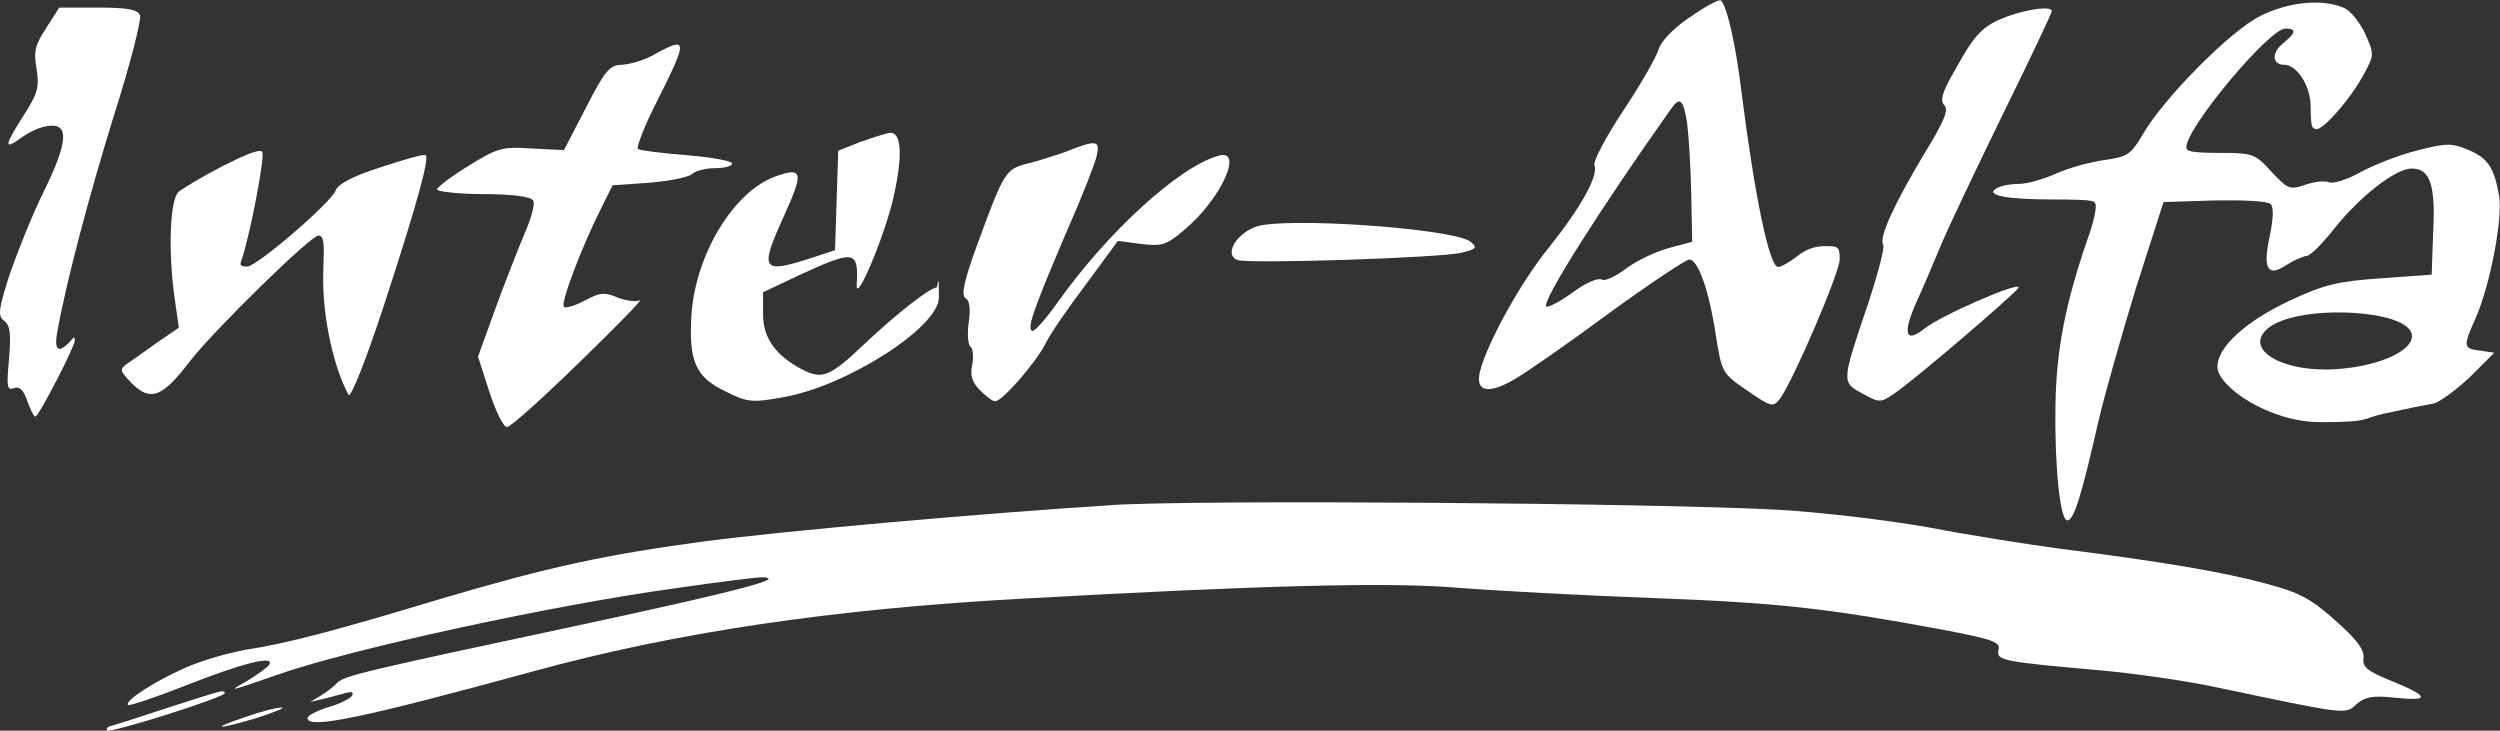
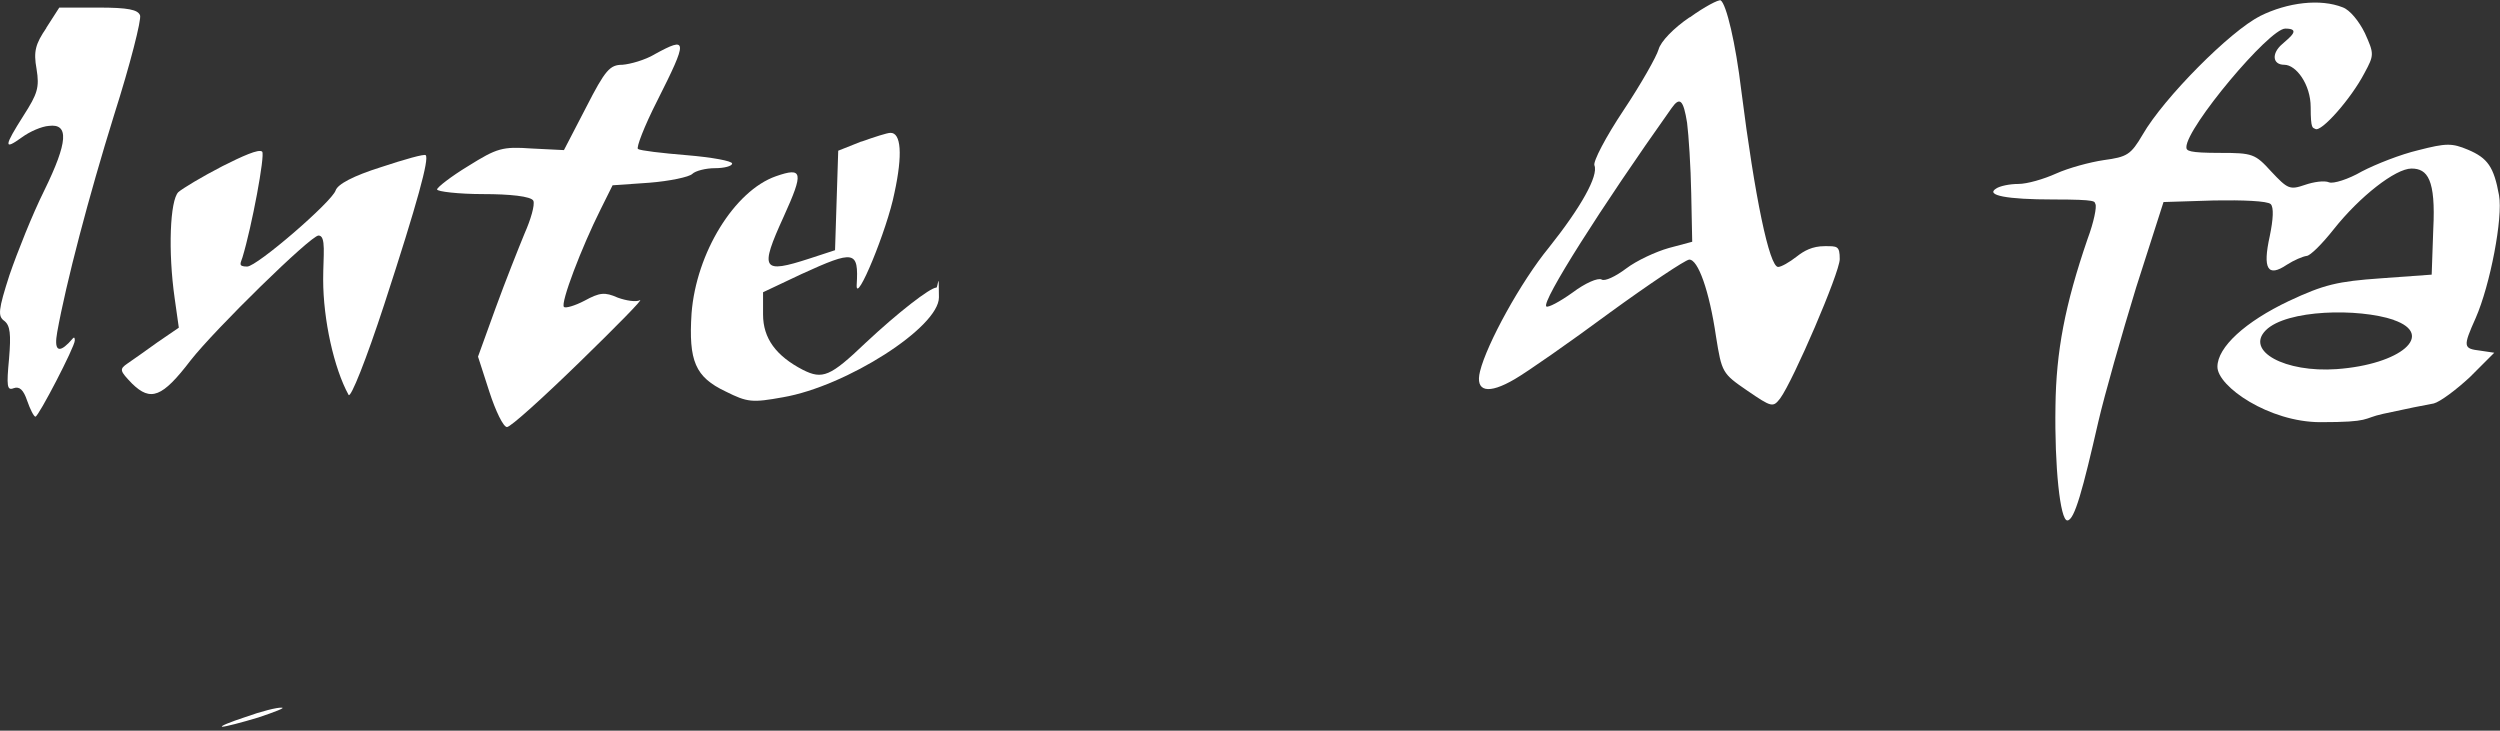
<svg xmlns="http://www.w3.org/2000/svg" id="Layer_1" data-name="Layer 1" viewBox="0 0 204.54 59.78">
  <rect x="0" y="0" width="204.54" height="59.78" fill="#333333" stroke="none" />
  <defs>
    <style>
      .cls-1 {
        fill: #fff;
        stroke-width: 0px;
      }
    </style>
  </defs>
  <path class="cls-1" d="M138.24,1.41c-1.31.89-2.37,1.99-2.54,2.63-.17.59-1.44,2.84-2.88,5s-2.5,4.19-2.37,4.49c.34.85-1.1,3.43-3.73,6.73-2.29,2.79-5.08,7.88-5.63,10.12-.42,1.69.68,1.91,2.84.64,1.02-.59,4.49-3.01,7.75-5.42,3.26-2.37,6.18-4.32,6.52-4.36.72-.04,1.65,2.54,2.2,6.31.47,2.92.51,3.01,2.54,4.4s2.12,1.4,2.71.64c1.06-1.44,4.87-10.29,4.87-11.39s-.21-1.06-1.23-1.06-1.69.38-2.29.85-1.27.85-1.52.85c-.72,0-1.91-5.72-3.01-14.4-.47-3.94-1.23-7.11-1.69-7.41-.17-.08-1.31.51-2.54,1.4h0ZM138.03,10.04c.13,1.02.3,3.6.34,5.8l.08,3.94-1.91.51c-1.06.3-2.63,1.02-3.51,1.69-.85.64-1.74,1.06-1.99.89-.3-.17-1.36.3-2.37,1.06-1.06.76-2.03,1.27-2.16,1.14-.38-.42,4.45-8.05,10.25-16.22.68-.97.97-.68,1.27,1.19Z" />
  <path class="cls-1" d="M184.91,1.32c-2.41,1.19-7.88,6.69-9.61,9.7-.97,1.65-1.27,1.82-3.18,2.08-1.14.17-2.88.64-3.9,1.1s-2.37.85-3.09.85-1.52.17-1.82.38c-.89.55.89.89,4.66.89s3.35.17,3.47.38-.13,1.48-.64,2.84c-1.86,5.42-2.58,9.23-2.63,13.72-.08,4.87.38,9.32.97,9.32s1.27-2.54,2.54-8.09c.51-2.2,1.91-7.11,3.09-10.97l2.24-6.99,4.15-.13c2.33-.04,4.36.04,4.62.3s.21,1.23-.08,2.63c-.59,2.67-.17,3.39,1.4,2.33.59-.38,1.31-.68,1.61-.72.3,0,1.31-1.02,2.24-2.2,2.12-2.67,5.04-4.95,6.35-4.95s1.99.89,1.78,4.95l-.13,3.73-4.15.3c-3.56.25-4.66.51-7.54,1.86-3.56,1.69-5.84,3.77-5.84,5.38s4.23,4.53,8.43,4.53,3.39-.3,5.12-.68,3.6-.76,4.15-.85c.51-.13,1.82-1.1,2.96-2.16l1.99-1.99-1.14-.17c-1.4-.17-1.44-.3-.38-2.67,1.19-2.71,2.24-8.22,1.91-10.04-.42-2.33-.93-3.05-2.54-3.73-1.31-.55-1.78-.55-4.07.04-1.44.34-3.47,1.14-4.62,1.74-1.1.64-2.33,1.02-2.67.89-.38-.17-1.27-.04-1.99.21-1.23.42-1.4.34-2.75-1.1-1.31-1.44-1.52-1.52-4.15-1.52s-2.79-.17-2.79-.47c0-1.61,6.78-9.7,8.09-9.7s.42.68-.25,1.27c-.89.76-.8,1.69.17,1.69s2.16,1.61,2.16,3.47.17,1.65.38,1.78c.47.3,2.92-2.46,4.02-4.57.8-1.48.8-1.57.04-3.26-.47-.97-1.23-1.91-1.82-2.12-1.82-.72-4.49-.42-6.78.72h0ZM195.84,26.18c3.43,1.19.59,3.64-4.66,4.02-4.23.3-7.5-1.48-5.8-3.18s7.58-1.82,10.46-.85Z" />
  <path class="cls-1" d="M3.79,2.29c-.89,1.31-1.06,1.91-.8,3.35.25,1.52.08,2.03-1.06,3.81-1.61,2.54-1.65,2.88-.13,1.78.64-.47,1.61-.89,2.2-.93,1.65-.21,1.57,1.31-.38,5.29-.97,1.95-2.2,5.04-2.84,6.9-.93,2.88-.97,3.39-.42,3.77.47.38.55,1.06.38,3.09-.21,2.24-.17,2.63.38,2.41.47-.17.8.13,1.1,1.02.25.72.55,1.31.68,1.31.25,0,3.22-5.72,3.22-6.23s-.21-.08-.51.21c-.85.85-1.19.55-.93-.89.72-4.02,2.58-11.1,4.66-17.79,1.31-4.11,2.24-7.79,2.12-8.13-.17-.47-.97-.64-3.43-.64h-3.18s-1.06,1.65-1.06,1.65Z" />
-   <path class="cls-1" d="M164.29,1.32c-2.03.76-2.67,1.36-4.36,4.45-1.02,1.74-1.23,2.46-.85,2.84s-.04,1.36-1.65,3.98c-2.46,4.11-3.73,6.86-3.35,7.45.13.21-.42,2.29-1.19,4.66-2.24,6.61-2.24,6.56-.51,7.5,1.36.76,1.48.76,2.54.04,1.4-.89,9.82-8.09,10.21-8.68.38-.68-6.35,2.24-7.71,3.35-1.52,1.19-1.78.42-.64-2.16.47-1.02,1.36-3.09,1.99-4.62s2.96-6.39,5.12-10.84c2.2-4.45,3.98-8.22,3.98-8.38,0-.42-1.82-.21-3.6.42h0Z" />
  <path class="cls-1" d="M53.55,4.45c-.8.47-1.99.8-2.63.85-1.02,0-1.4.42-2.96,3.47l-1.82,3.51-2.63-.13c-2.41-.17-2.84-.04-5.21,1.44-1.4.85-2.54,1.74-2.54,1.91s1.74.38,3.81.38,3.9.17,4.07.55c.13.34-.21,1.52-.72,2.67-.47,1.14-1.57,3.9-2.37,6.1l-1.44,3.98.93,2.88c.51,1.57,1.14,2.88,1.44,2.88s2.96-2.41,5.97-5.34,5.21-5.17,4.91-5.04c-.3.17-1.14.04-1.82-.21-1.06-.47-1.48-.42-2.71.25-.8.42-1.57.64-1.69.51-.3-.3,1.44-4.87,3.01-8l.97-1.95,3.01-.21c1.65-.13,3.26-.47,3.51-.72s1.1-.47,1.86-.47,1.4-.17,1.4-.38-1.65-.51-3.68-.68c-2.08-.17-3.85-.38-4.02-.51-.17-.08.51-1.86,1.57-3.94,2.54-5.04,2.5-5.29-.21-3.81Z" />
  <path class="cls-1" d="M70.49,11.57l-1.91.76-.13,4.07-.13,4.07-2.08.68c-3.9,1.27-4.11.93-2.12-3.43,1.65-3.64,1.57-4.07-.64-3.3-3.39,1.19-6.52,6.27-6.9,11.22-.25,3.9.3,5.21,2.79,6.39,1.78.89,2.16.93,4.7.47,5.17-.89,12.75-5.72,12.75-8.17s-.08-.8-.21-.8c-.51,0-3.13,2.03-5.8,4.53-2.88,2.75-3.51,3.01-5.12,2.2-2.2-1.14-3.26-2.58-3.26-4.53v-1.82l3.13-1.48c4.36-1.99,4.7-1.95,4.53.89-.08,1.69,2.5-4.53,3.09-7.54.68-3.13.55-4.95-.34-4.91-.25,0-1.31.34-2.37.72h0Z" />
-   <path class="cls-1" d="M87.43,12.33c-.8.3-2.24.76-3.22,1.02-1.95.47-2.03.59-4.28,6.73-1.06,2.92-1.31,4.07-.93,4.32.34.17.42.93.25,2.03-.13.97-.04,1.82.17,1.95.17.13.25.8.13,1.44-.21.89,0,1.48.64,2.12s1.06.89,1.23.89c.59,0,3.3-3.13,4.11-4.7.38-.8,1.91-3.01,3.35-4.91l2.58-3.51,1.91.25c1.69.21,2.08.08,3.51-1.14,3.05-2.54,4.95-6.78,2.75-6.06-3.3.97-9.06,6.31-13.04,11.9-1.02,1.44-1.99,2.54-2.16,2.41-.42-.25.17-1.86,2.88-8.22,1.19-2.67,2.24-5.38,2.41-6.06.3-1.31,0-1.36-2.29-.47h0Z" />
  <path class="cls-1" d="M18.19,13.6c-1.65.85-3.26,1.82-3.6,2.12-.68.68-.85,4.83-.3,8.68l.34,2.41-1.74,1.19c-.93.68-2.03,1.44-2.46,1.74-.68.47-.64.59.38,1.65,1.52,1.48,2.46,1.14,4.79-1.91,1.99-2.54,9.82-10.21,10.46-10.21s.38,1.61.38,3.6c0,3.3.89,7.28,2.08,9.44.17.3,1.44-2.88,2.92-7.41,2.75-8.43,3.68-11.9,3.39-12.2-.08-.13-1.74.34-3.64.97-2.29.72-3.56,1.4-3.73,1.91-.3.93-6.44,6.23-7.24,6.23s-.51-.3-.38-.76c.76-2.5,1.86-8.38,1.61-8.64s-1.65.38-3.26,1.19Z" />
-   <path class="cls-1" d="M102.71,18.56c-1.65.64-2.54,2.29-1.48,2.71.89.34,16.56-.17,18.34-.59,1.23-.3,1.31-.42.76-.89-1.31-1.1-15.37-2.08-17.62-1.23h0Z" />
-   <path class="cls-1" d="M90.81,41.34c-10.25.64-26.51,2.08-33.24,2.96-8.13,1.1-12.66,2.08-21.39,4.66-8.98,2.71-12.7,3.68-16.01,4.19-1.44.25-3.68.89-5,1.48-2.5,1.1-5,2.71-4.7,3.05.13.08,2.16-.59,4.53-1.52,4.83-1.91,7.5-2.58,7.03-1.78-.17.25-1.02.85-1.86,1.36-1.61.89-1.44.85,2.46-.51,5.84-2.08,22.53-5.72,32.69-7.11,3.47-.51,6.61-.89,6.99-.89,2.24.04-1.99,1.14-14.4,3.81-18.29,3.9-19.69,4.23-20.33,4.83-.25.3-.89.76-1.36,1.06l-.85.51.85-.21c.47-.08,1.31-.34,1.86-.47.68-.21.89-.17.72.17-.17.25-1.06.68-1.95.93-.93.3-1.69.68-1.69.89,0,.93,4.49,0,18.42-3.81,11.56-3.18,24.48-5.12,40.23-5.97,19.1-1.06,29.64-1.36,35.36-.89,3.13.25,10.38.64,16.09.85,10.25.38,14.31.85,23.63,2.58,4.19.8,4.79,1.02,4.62,1.65-.21.89.3.97,8.38,1.69,2.79.25,6.9.85,9.1,1.31,11.1,2.33,10.88,2.33,11.82,1.44.72-.59,1.31-.72,3.22-.51,2.84.3,2.71-.13-.42-1.4-1.95-.8-2.33-1.1-2.24-1.86.08-.68-.55-1.52-2.33-3.09-2.03-1.82-3.01-2.29-5.72-3.01-3.43-.93-8.43-1.78-16.81-2.84-2.79-.38-7.62-1.14-10.71-1.74-3.09-.55-8.6-1.23-12.28-1.44-9.82-.55-47.64-.85-54.71-.38h0Z" />
-   <path class="cls-1" d="M13.74,57.9c-2.2.72-4.28,1.4-4.62,1.48s-.47.25-.34.38c.25.25,9.61-2.71,9.61-3.05s-.38-.17-4.66,1.19Z" />
  <path class="cls-1" d="M20.09,58.66c-1.27.42-2.12.76-1.91.8.25,0,1.57-.34,2.96-.76,1.4-.47,2.24-.8,1.91-.8-.34-.04-1.69.3-2.96.76Z" />
</svg>